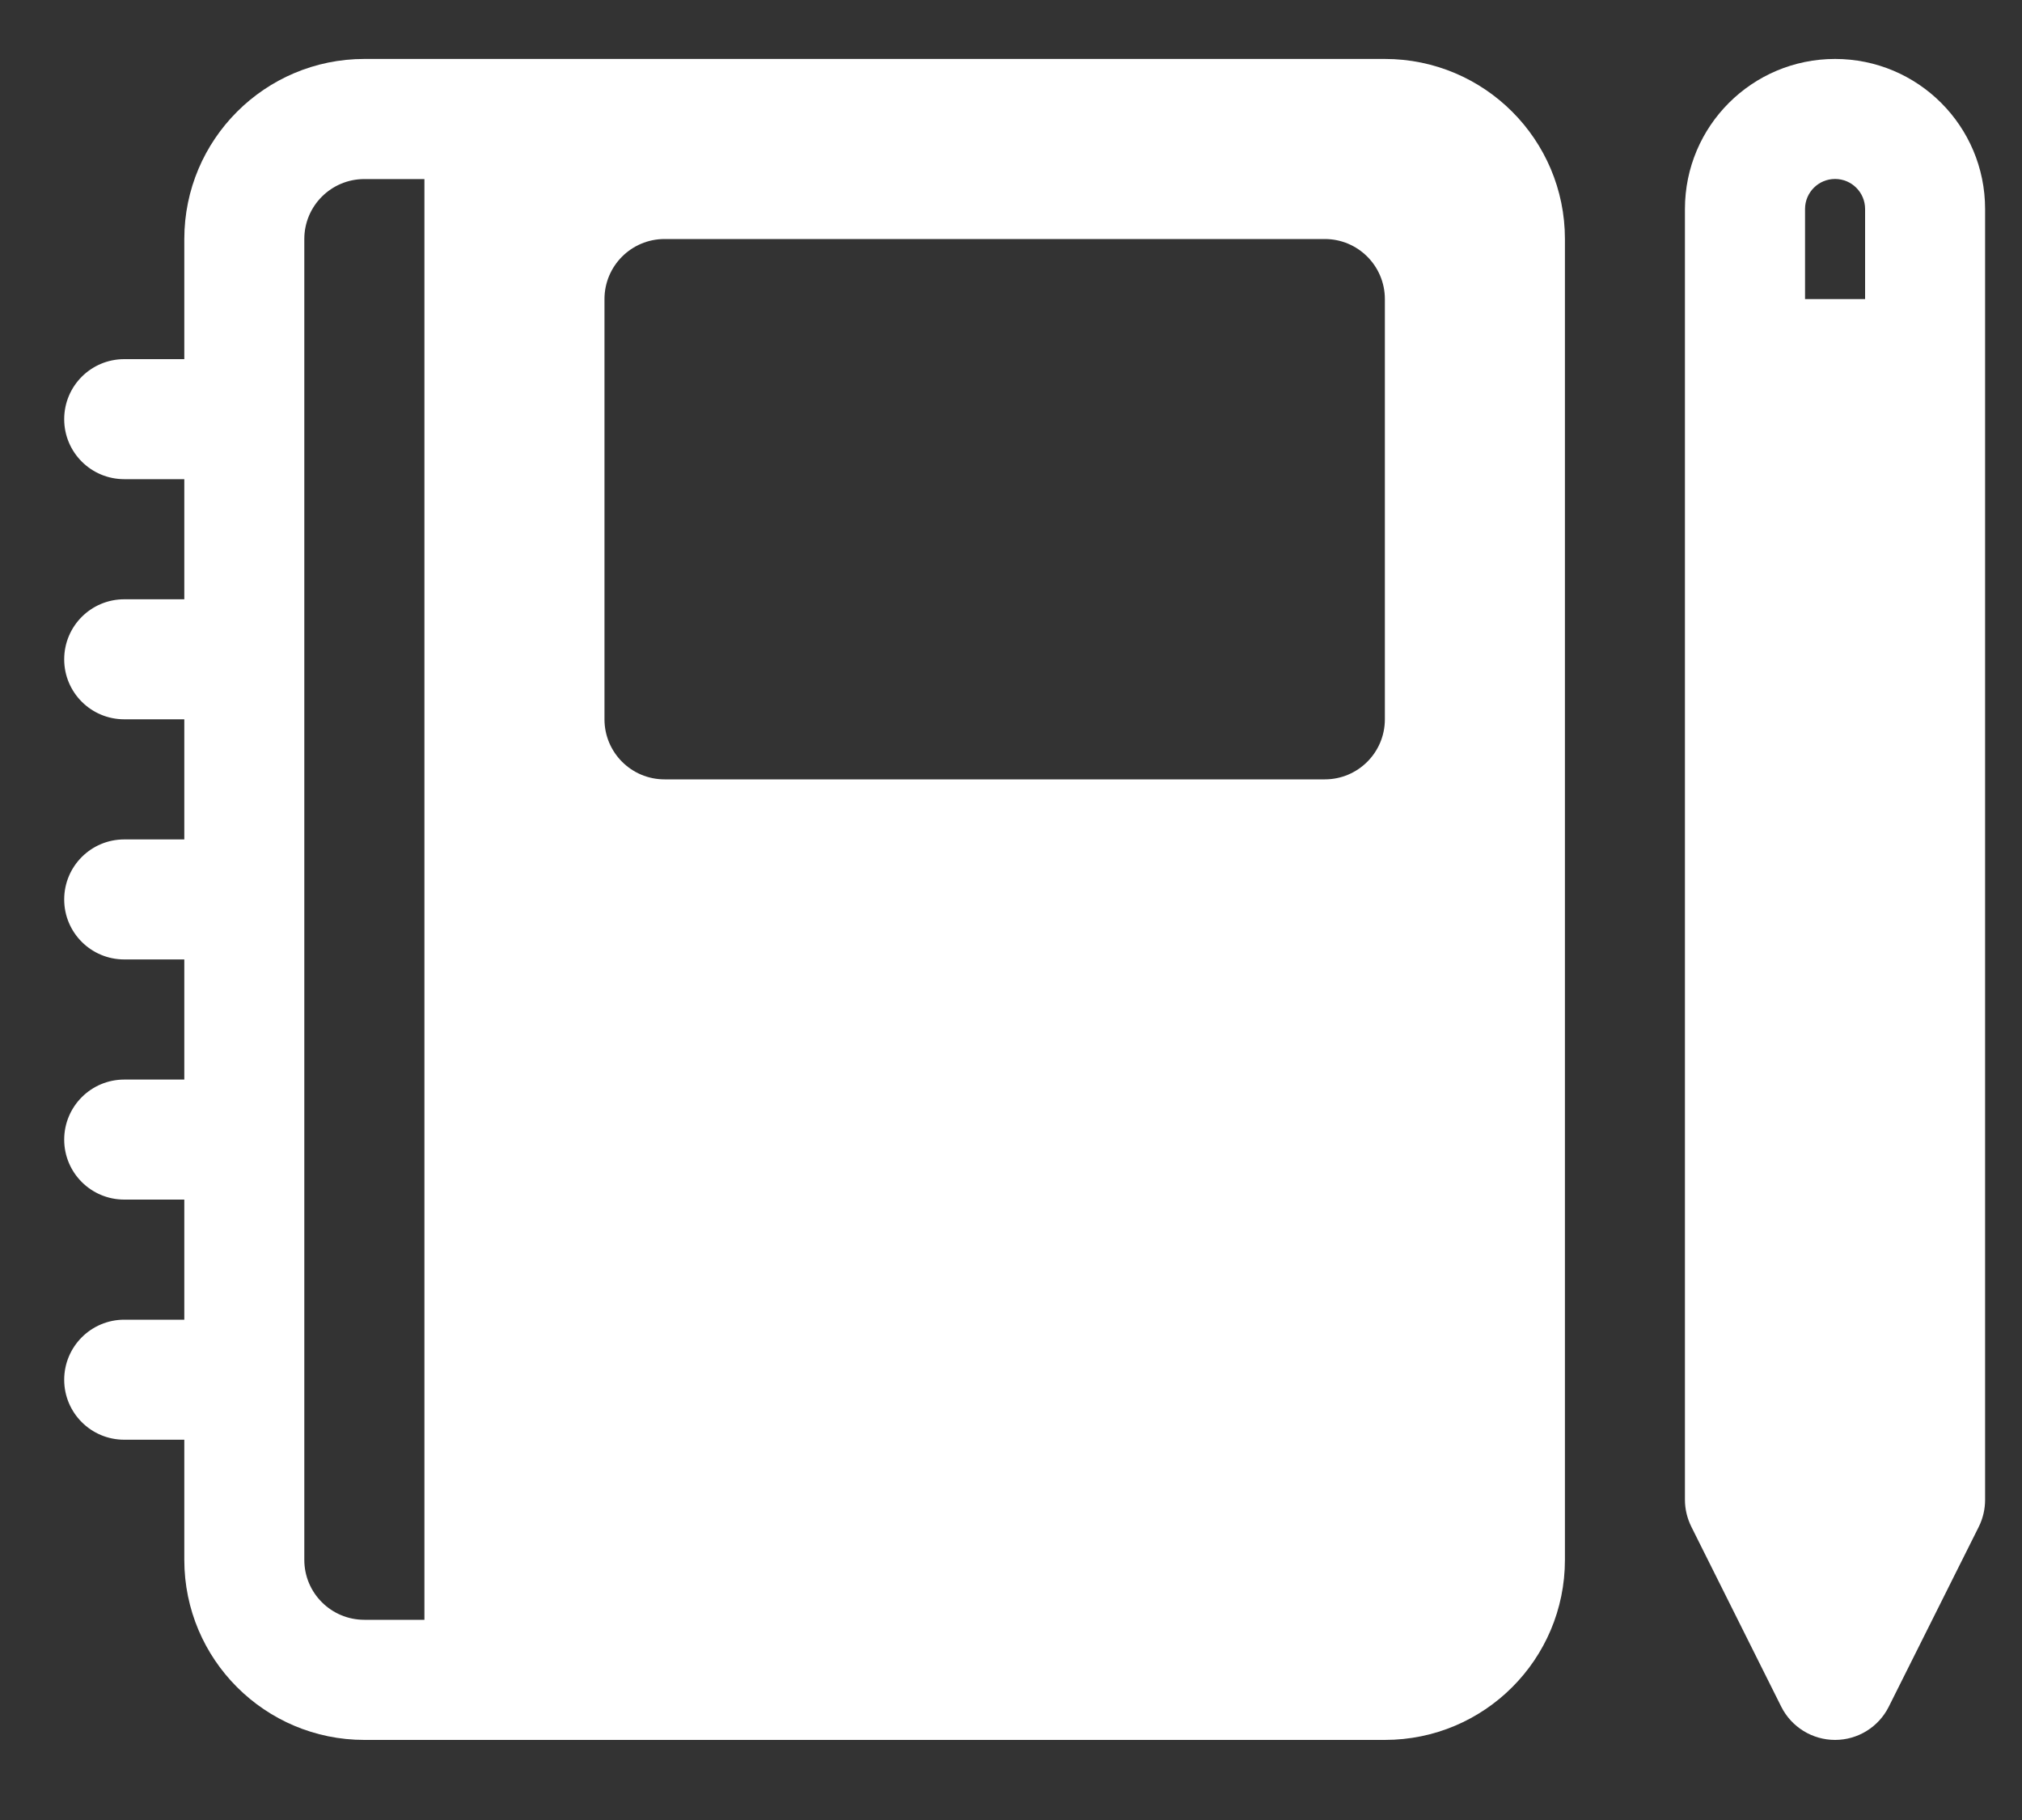
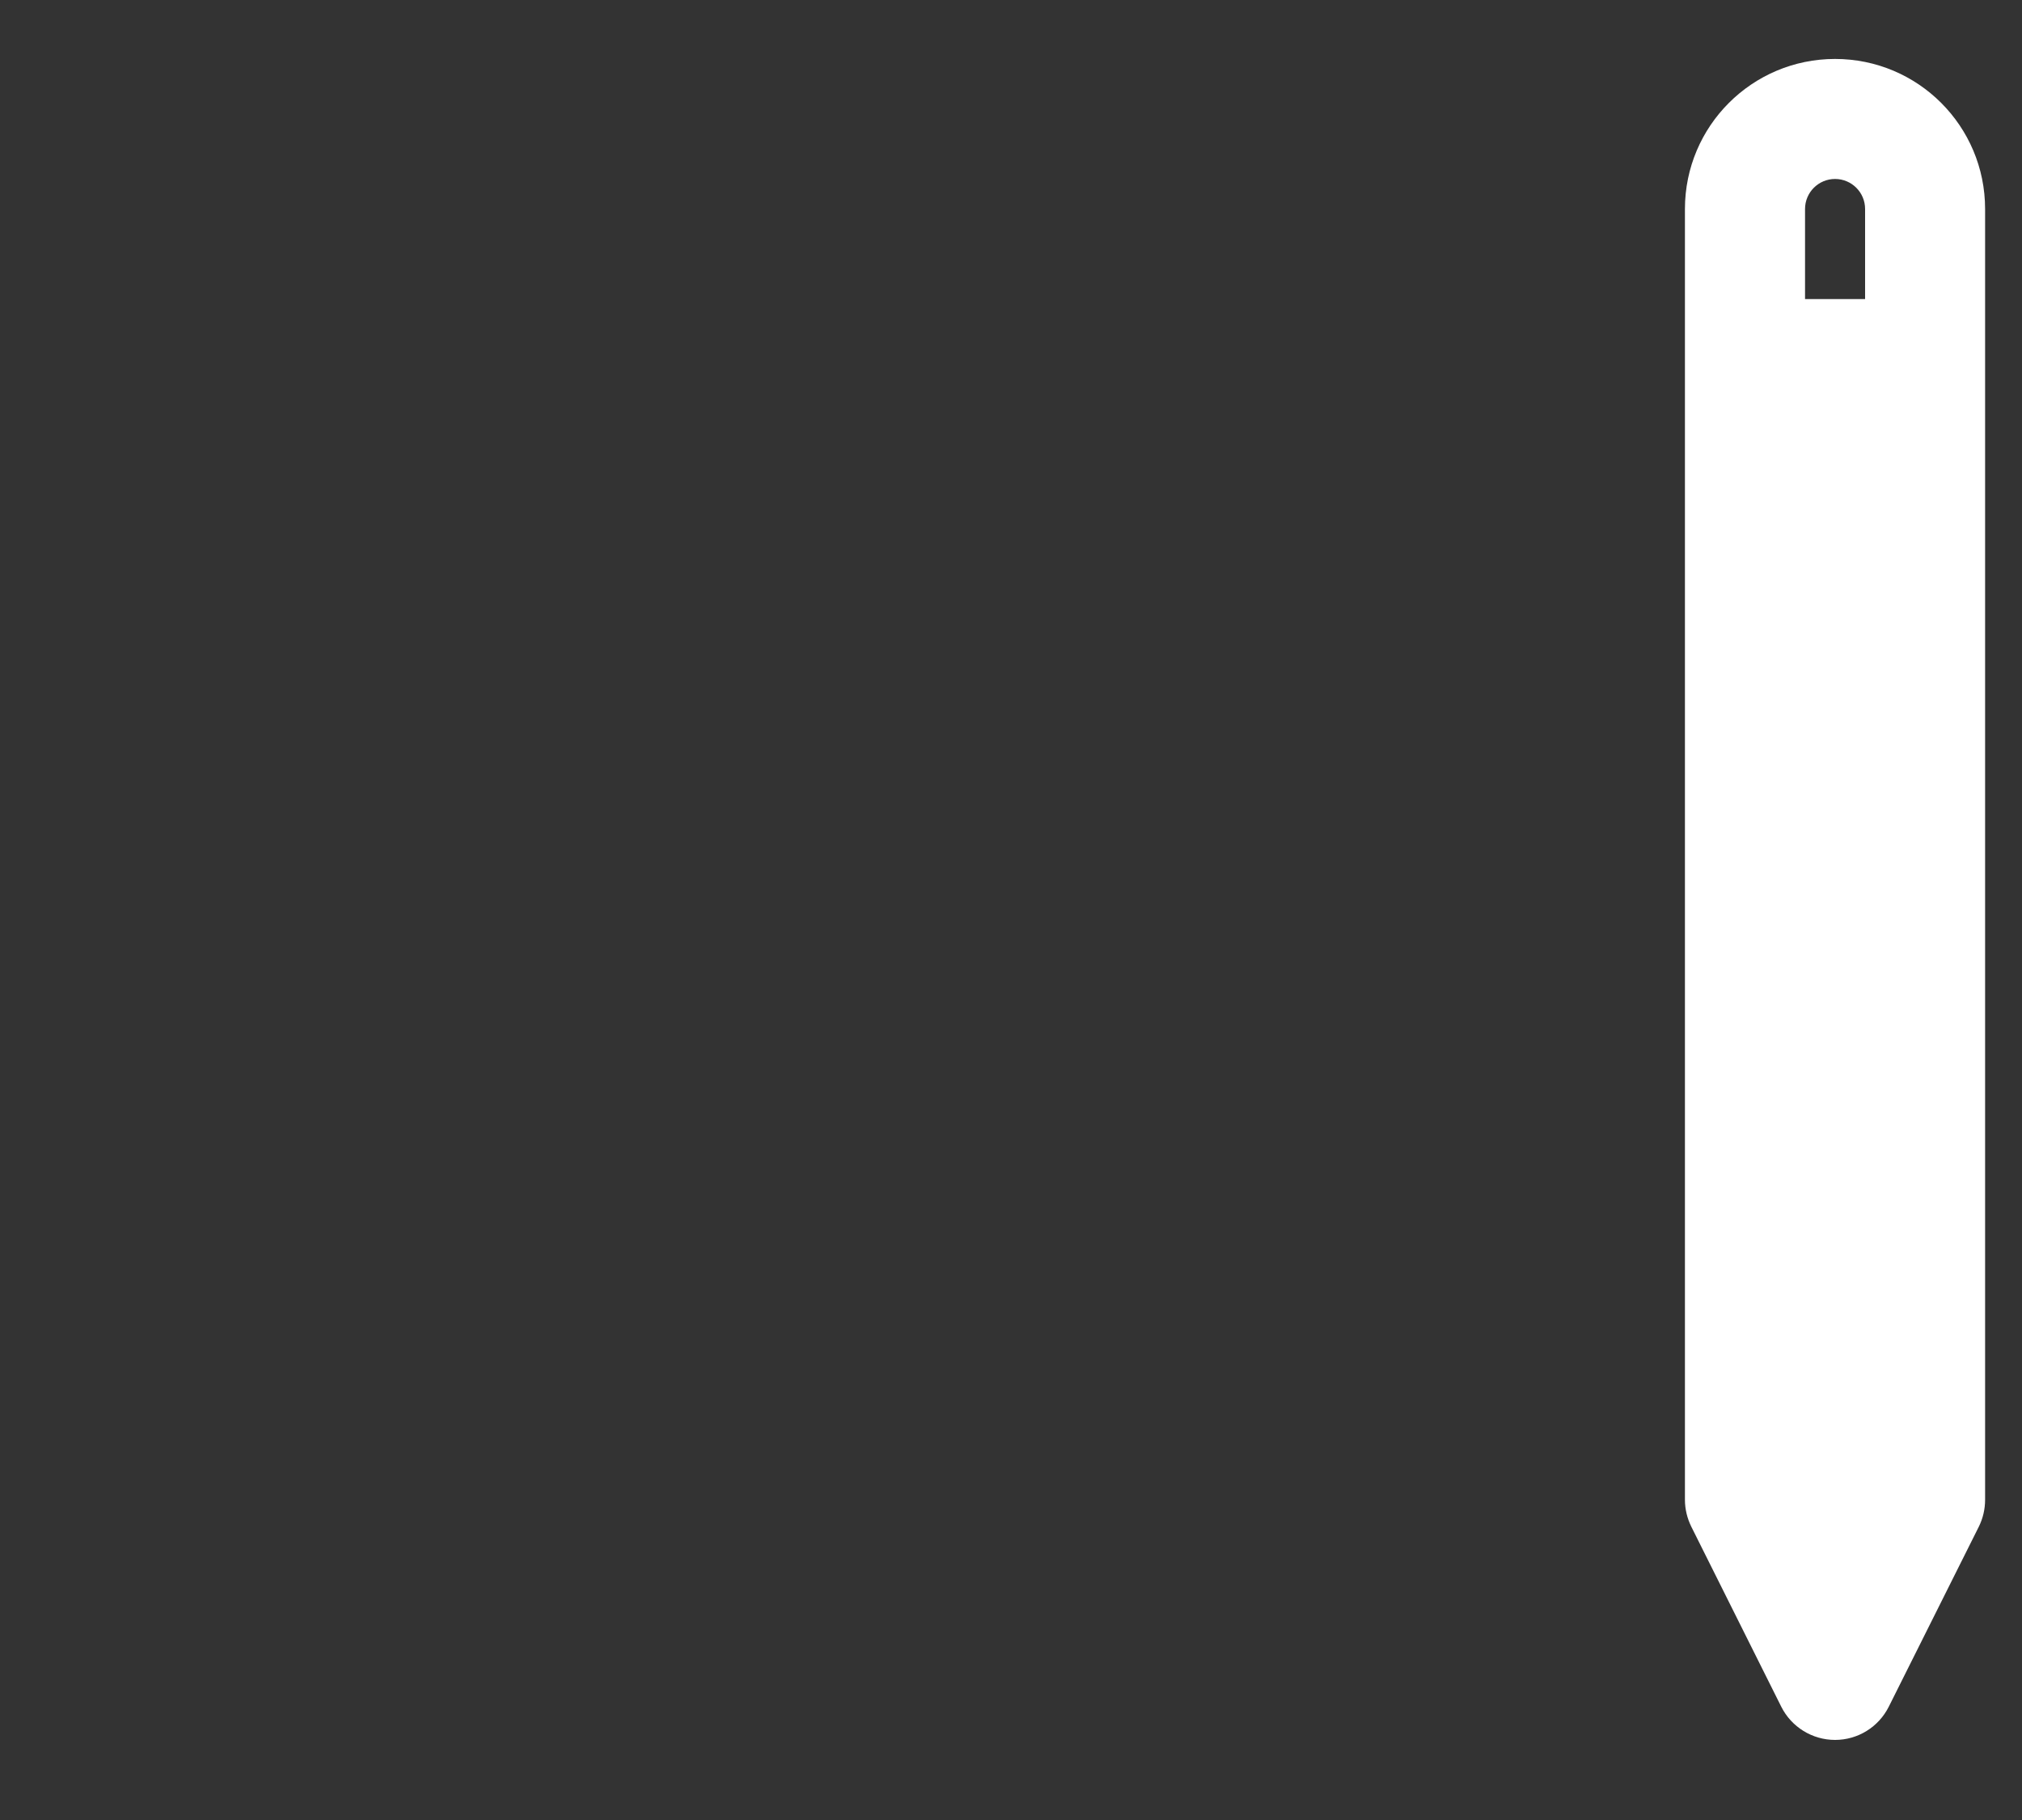
<svg xmlns="http://www.w3.org/2000/svg" width="20" height="18" viewBox="0 0 20 18" fill="none">
  <rect x="0" y="0" width="20" height="18" fill="#333333" stroke="none" />
-   <path fill-rule="evenodd" clip-rule="evenodd" d="M3.604 0.583C2.621 0.583 1.823 1.381 1.823 2.364V3.552H1.229C0.901 3.552 0.635 3.817 0.635 4.146C0.635 4.474 0.901 4.739 1.229 4.739H1.823V5.927H1.229C0.901 5.927 0.635 6.192 0.635 6.521C0.635 6.849 0.901 7.114 1.229 7.114H1.823V8.302H1.229C0.901 8.302 0.635 8.567 0.635 8.896C0.635 9.224 0.901 9.489 1.229 9.489H1.823V10.677H1.229C0.901 10.677 0.635 10.943 0.635 11.271C0.635 11.599 0.901 11.864 1.229 11.864H1.823V13.052H1.229C0.901 13.052 0.635 13.318 0.635 13.646C0.635 13.974 0.901 14.239 1.229 14.239H1.823V15.427C1.823 16.411 2.621 17.208 3.604 17.208H13.698C14.682 17.208 15.479 16.411 15.479 15.427V2.364C15.479 1.381 14.682 0.583 13.698 0.583H3.604ZM3.604 16.02C3.276 16.02 3.01 15.755 3.01 15.427V2.364C3.01 2.036 3.276 1.771 3.604 1.771H4.198V16.02H3.604ZM6.573 2.364C6.245 2.364 5.979 2.63 5.979 2.958V7.114C5.979 7.442 6.245 7.708 6.573 7.708H13.104C13.432 7.708 13.698 7.442 13.698 7.114V2.958C13.698 2.63 13.432 2.364 13.104 2.364H6.573Z" fill="white" />
  <path fill-rule="evenodd" clip-rule="evenodd" d="M16.666 2.067C16.666 1.247 17.331 0.583 18.151 0.583C18.971 0.583 19.635 1.247 19.635 2.067V14.833C19.635 14.925 19.614 15.016 19.573 15.099L18.682 16.88C18.581 17.081 18.376 17.208 18.151 17.208C17.926 17.208 17.72 17.081 17.619 16.88L16.729 15.099C16.688 15.016 16.666 14.925 16.666 14.833L16.666 2.067ZM18.448 2.067V2.958H17.854V2.067C17.854 1.903 17.987 1.77 18.151 1.77C18.315 1.77 18.448 1.903 18.448 2.067Z" fill="white" />
</svg>